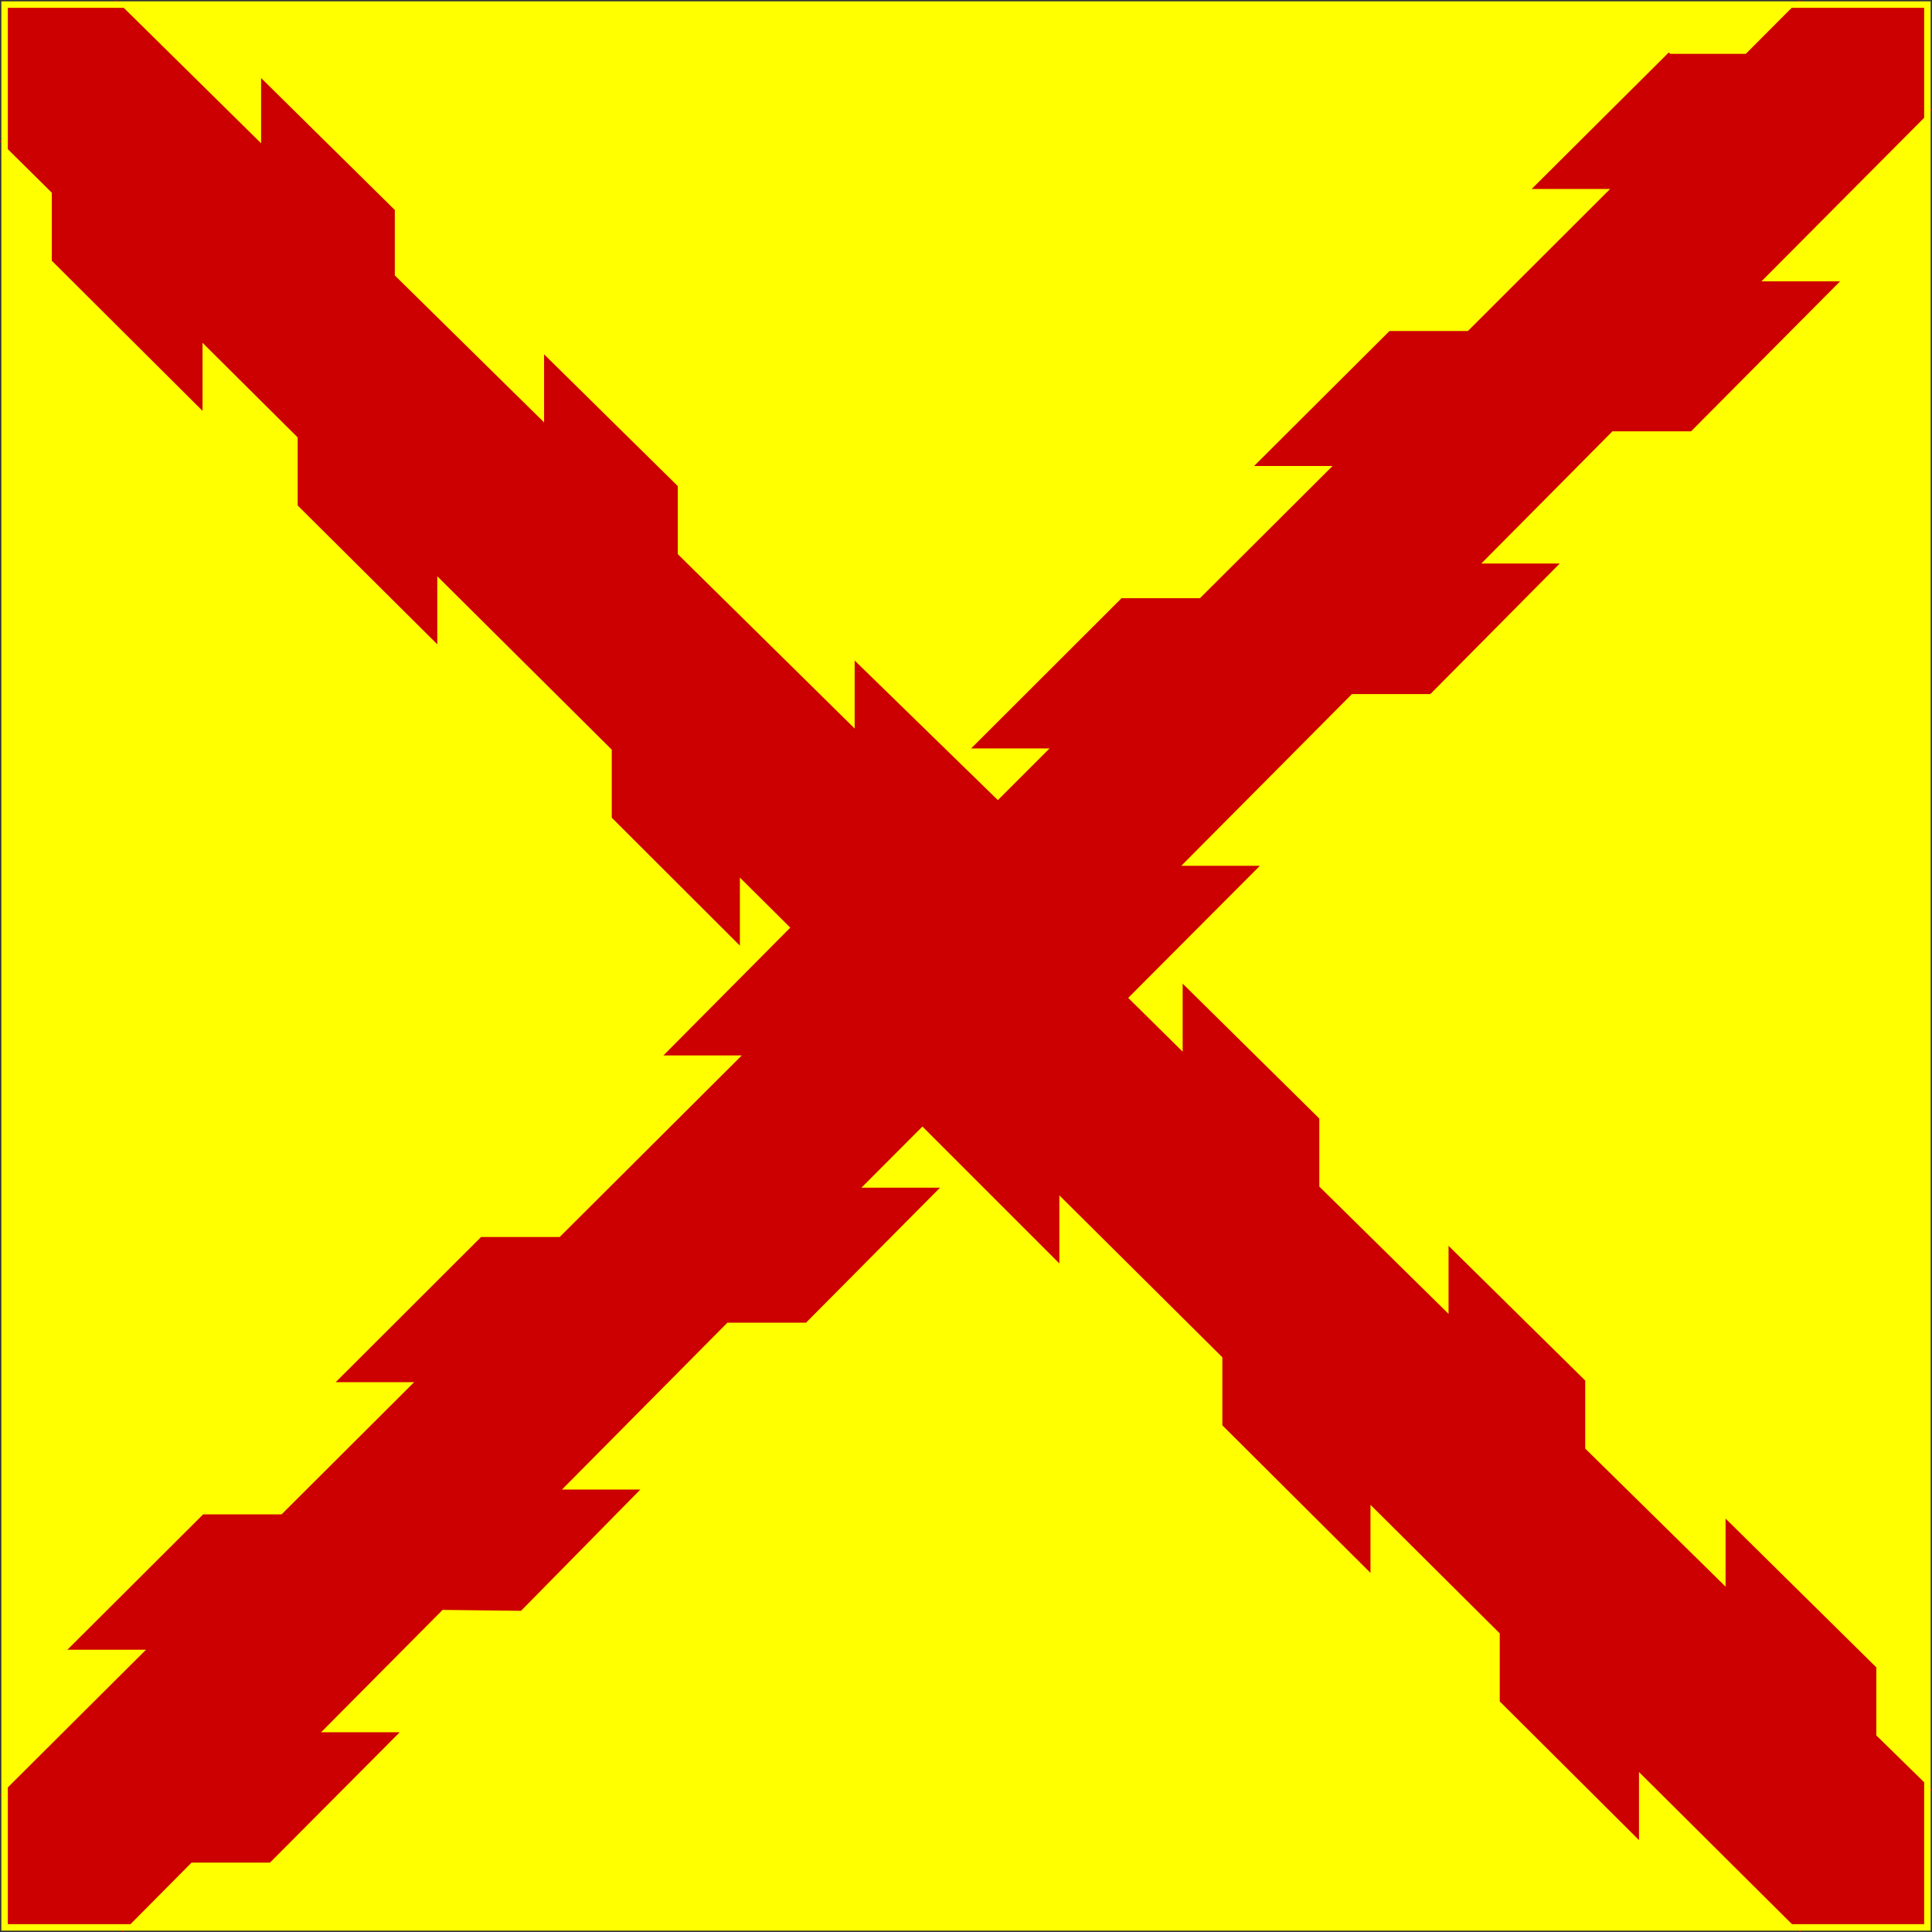
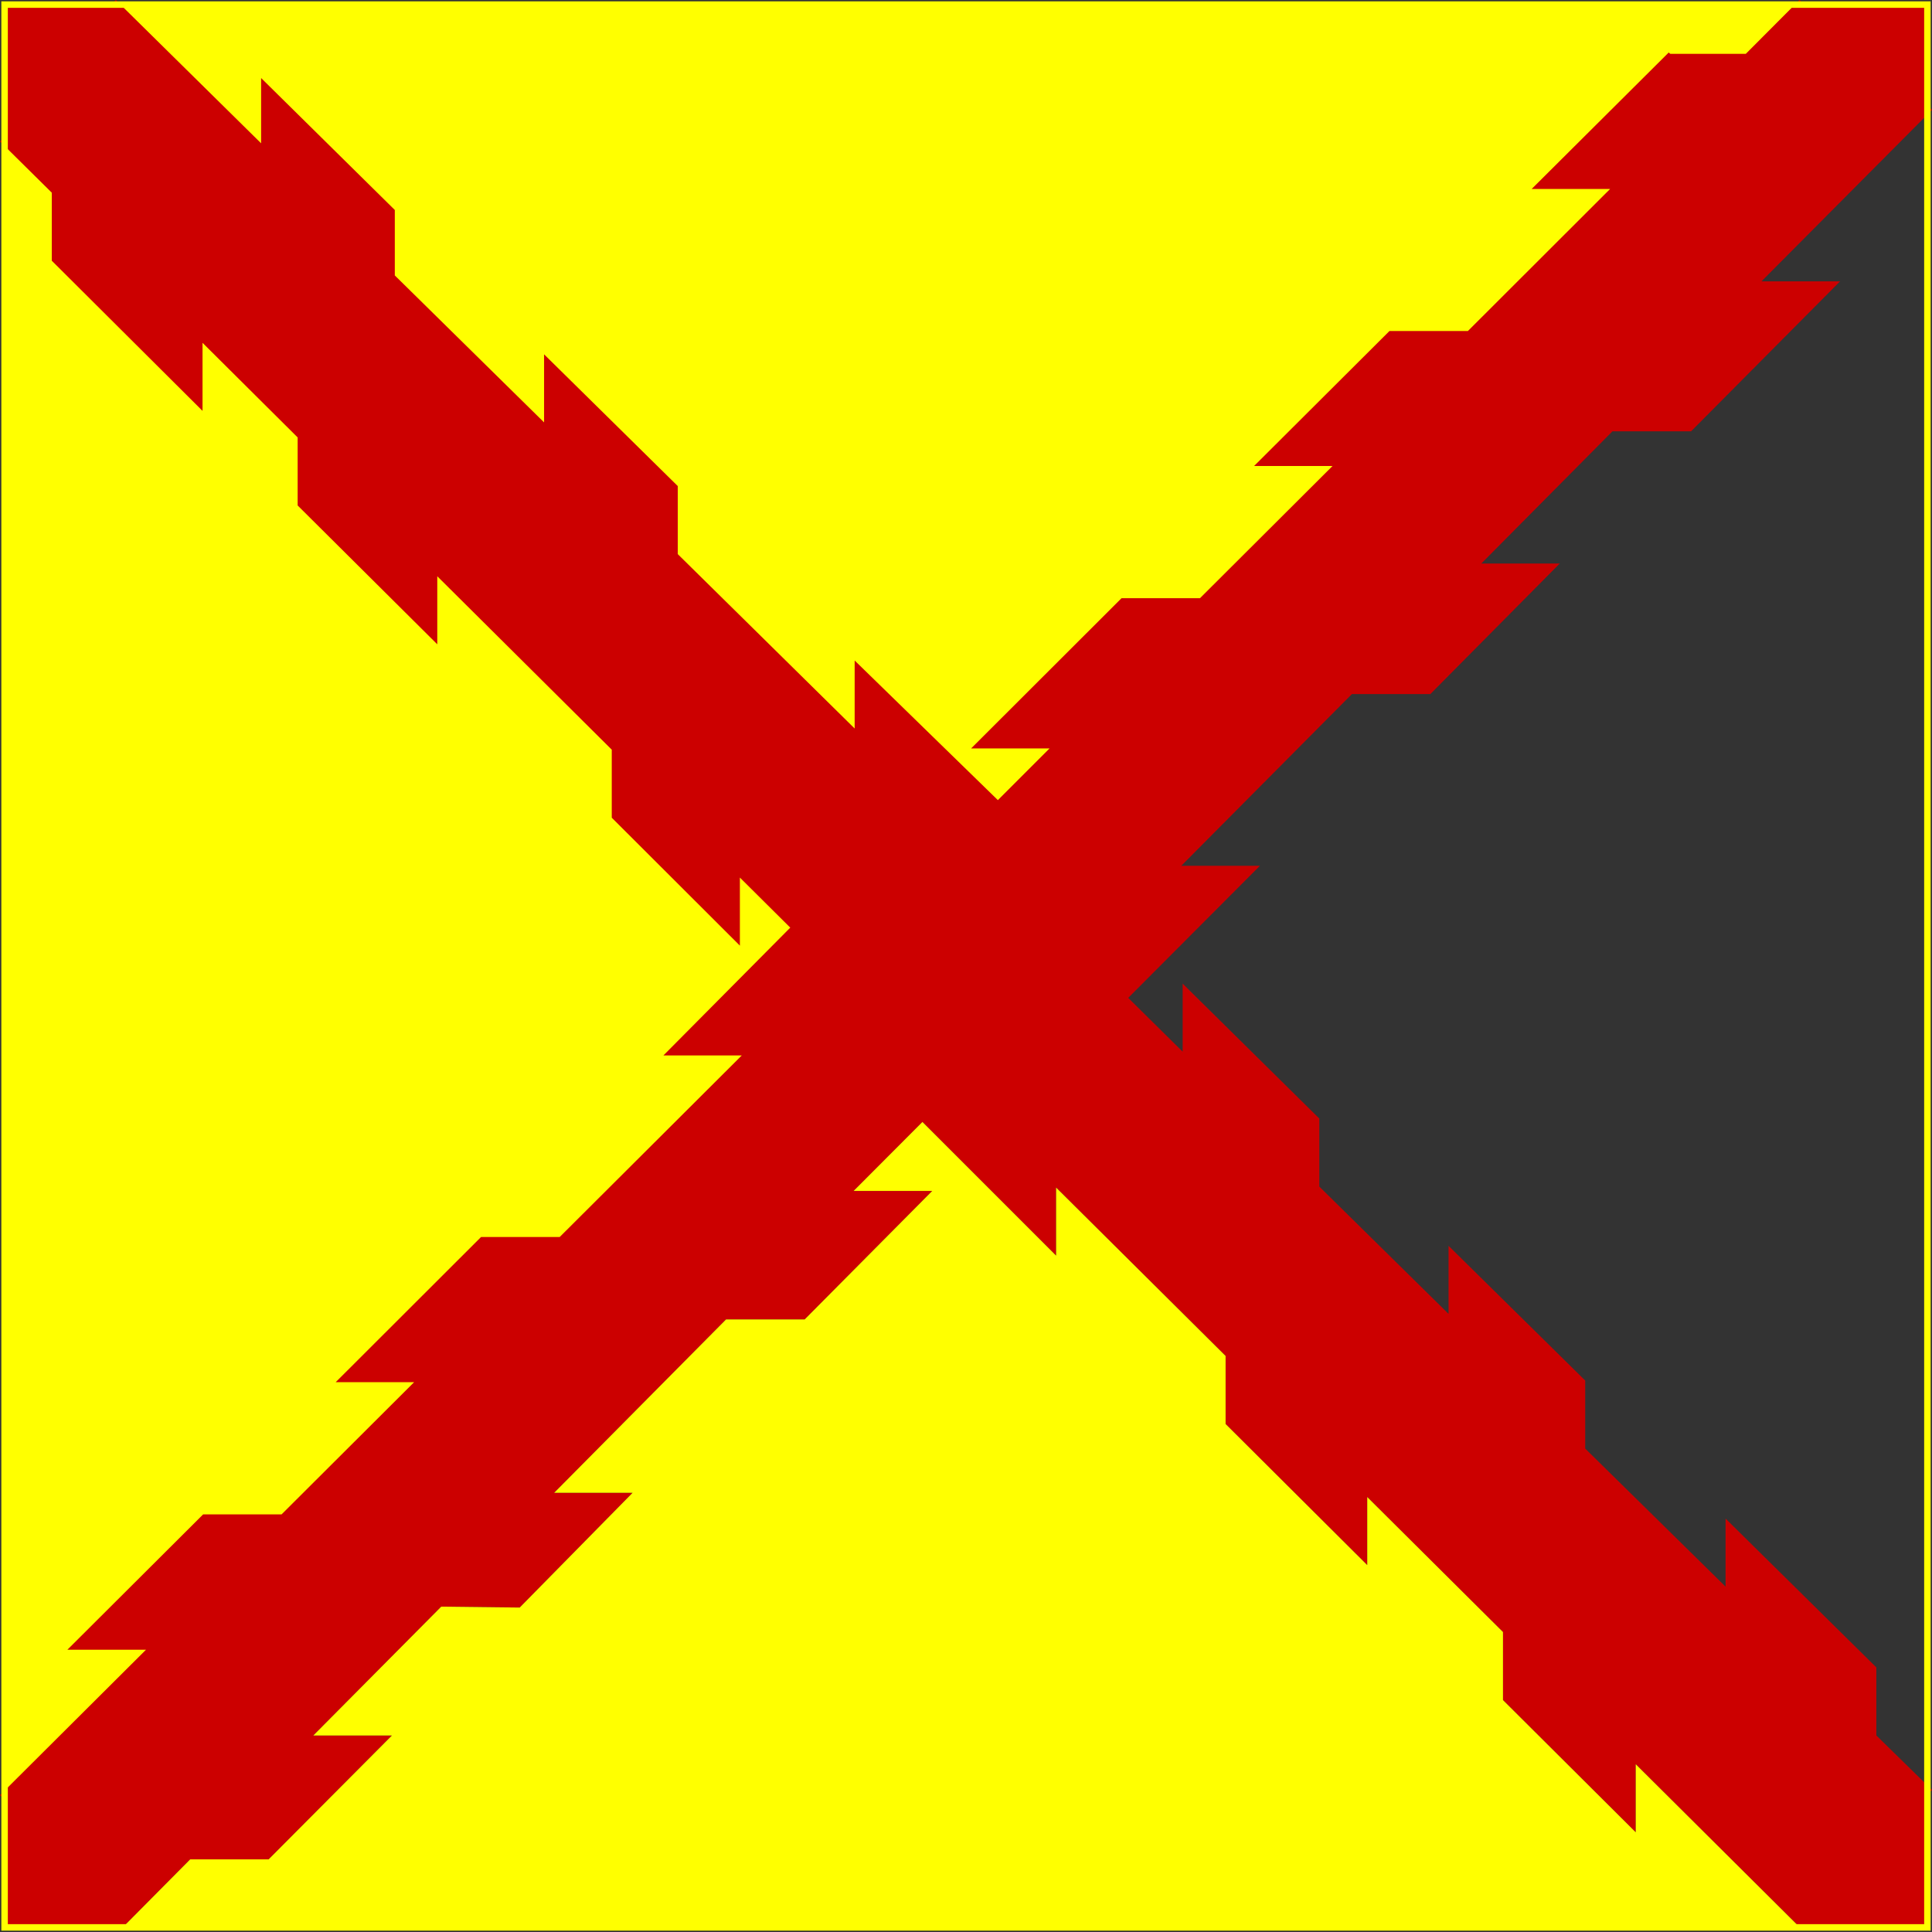
<svg xmlns="http://www.w3.org/2000/svg" enable-background="new 0 0 295.162 295.162" height="295.162px" id="Layer_1" version="1.1" viewBox="0 0 295.162 295.162" width="295.162px" x="0px" y="0px">
  <rect x="0" y="0" width="295.162" height="295.162" fill="#333333" stroke="none" />
  <g>
    <polygon clip-rule="evenodd" fill="#CC0000" fill-rule="evenodd" points="294.46,16.792 294.46,0.701 274.915,0.701 266.926,8.718 &#13;&#10;  255.595,8.718 254.943,8.718 235.199,28.377 247.181,28.377 224.462,51.068 212.48,51.068 192.792,70.699 204.775,70.699 &#13;&#10;  183.529,91.888 171.546,91.888 149.564,113.842 161.546,113.842 152.454,122.936 131.066,102.086 131.066,112.483 103.049,84.863 &#13;&#10;  103.049,74.467 83.617,55.317 83.617,65.713 59.821,42.287 59.821,32.287 40.388,13.109 40.388,23.08 17.698,0.701 0.701,0.701 &#13;&#10;  0.701,21.607 8.406,29.227 8.406,39.624 30.445,61.578 30.445,51.181 45.969,66.62 45.969,77.016 66.309,97.242 66.309,86.846 &#13;&#10;  93.957,114.324 93.957,124.72 112.54,143.275 112.54,132.879 121.434,141.717 102.54,160.753 114.522,160.753 85.713,189.478 &#13;&#10;  73.702,189.478 52.484,210.667 64.467,210.667 43.221,231.856 31.239,231.856 11.494,251.543 23.505,251.543 0.701,274.263 &#13;&#10;  0.701,294.46 18.746,294.46 29.057,284.064 41.04,284.064 59.878,265.141 47.867,265.141 67.413,245.454 79.396,245.595 &#13;&#10;  96.647,228.06 84.665,228.06 110.925,201.574 122.936,201.574 142.425,181.943 130.414,181.943 140.924,171.405 161.348,191.829 &#13;&#10;  161.348,181.432 187.24,207.154 187.24,217.55 208.882,239.108 208.882,228.711 229.619,249.334 229.619,259.731 249.901,279.928 &#13;&#10;  249.901,269.532 274.971,294.46 294.46,294.46 294.46,273.469 286.161,265.339 286.161,254.943 264.122,233.188 264.122,243.583 &#13;&#10;  241.686,221.516 241.686,211.121 221.799,191.517 221.799,201.914 201.064,181.49 201.064,171.093 181.177,151.461 &#13;&#10;  181.177,161.858 171.66,152.454 191.291,132.766 179.28,132.766 206.333,105.542 218.315,105.542 237.097,86.591 225.114,86.591 &#13;&#10;  246.133,65.402 258.144,65.402 279.928,43.476 267.917,43.476 294.46,16.792" />
    <polygon clip-rule="evenodd" fill="#FFFF00" fill-rule="evenodd" points="212.48,51.068 224.462,51.068 247.181,28.377 &#13;&#10;  235.199,28.377 254.943,8.718 255.595,8.718 266.926,8.718 274.915,0.701 17.698,0.701 40.388,23.08 40.388,13.109 59.821,32.287 &#13;&#10;  59.821,42.287 83.617,65.713 83.617,55.317 103.049,74.467 103.049,84.863 131.066,112.483 131.066,102.086 152.454,122.936 &#13;&#10;  161.546,113.842 149.564,113.842 171.546,91.888 183.529,91.888 204.775,70.699 192.792,70.699 212.48,51.068" />
-     <polygon clip-rule="evenodd" fill="#FFFF00" fill-rule="evenodd" points="258.144,65.402 246.133,65.402 225.114,86.591 &#13;&#10;  237.097,86.591 218.315,105.542 206.333,105.542 179.28,132.766 191.291,132.766 171.66,152.454 181.177,161.858 181.177,151.461 &#13;&#10;  201.064,171.093 201.064,181.49 221.799,201.914 221.799,191.517 241.686,211.121 241.686,221.516 264.122,243.583 &#13;&#10;  264.122,233.188 286.161,254.943 286.161,265.339 294.46,273.469 294.46,16.792 267.917,43.476 279.928,43.476 258.144,65.402" />
    <polygon clip-rule="evenodd" fill="#FFFF00" fill-rule="evenodd" points="208.882,228.711 208.882,239.108 187.24,217.55 &#13;&#10;  187.24,207.154 161.348,181.432 161.348,191.829 140.924,171.405 130.414,181.943 142.425,181.943 122.936,201.574 &#13;&#10;  110.925,201.574 84.665,228.06 96.647,228.06 79.396,245.595 67.413,245.454 47.867,265.141 59.878,265.141 41.04,284.064 &#13;&#10;  29.057,284.064 18.746,294.46 274.971,294.46 249.901,269.532 249.901,279.928 229.619,259.731 229.619,249.334 208.882,228.711" />
    <polygon clip-rule="evenodd" fill="#FFFF00" fill-rule="evenodd" points="66.309,97.242 45.969,77.016 45.969,66.62 30.445,51.181 &#13;&#10;  30.445,61.578 8.406,39.624 8.406,29.227 0.701,21.607 0.701,274.263 23.505,251.543 11.494,251.543 31.239,231.856 &#13;&#10;  43.221,231.856 64.467,210.667 52.484,210.667 73.702,189.478 85.713,189.478 114.522,160.753 102.54,160.753 121.434,141.717 &#13;&#10;  112.54,132.879 112.54,143.275 93.957,124.72 93.957,114.324 66.309,86.846 66.309,97.242" />
    <polyline fill="none" points="254.943,8.718 235.199,28.377 247.181,28.377 224.462,51.068 212.48,51.068 192.792,70.699 204.775,70.699 183.529,91.888 &#13;&#10;  171.546,91.888 149.564,113.842 161.546,113.842 152.454,122.936 131.066,102.086 131.066,112.483 103.049,84.863 103.049,74.467 &#13;&#10;  83.617,55.317 83.617,65.713 59.821,42.287 59.821,32.287 40.388,13.109 40.388,23.08 17.698,0.701" stroke="#CC0000" stroke-linecap="square" stroke-miterlimit="10" stroke-width="0.992" />
    <polyline fill="none" points="274.915,0.701 266.926,8.718 255.595,8.718" stroke="#CC0000" stroke-linecap="square" stroke-miterlimit="10" stroke-width="0.992" />
    <polyline fill="none" points="294.46,273.469 286.161,265.339 286.161,254.943 264.122,233.188 264.122,243.583 241.686,221.516 241.686,211.121 &#13;&#10;  221.799,191.517 221.799,201.914 201.064,181.49 201.064,171.093 181.177,151.461 181.177,161.858 171.66,152.454 191.291,132.766 &#13;&#10;  179.28,132.766 206.333,105.542 218.315,105.542 237.097,86.591 225.114,86.591 246.133,65.402 258.144,65.402 279.928,43.476 &#13;&#10;  267.917,43.476 294.46,16.792" stroke="#CC0000" stroke-linecap="square" stroke-miterlimit="10" stroke-width="0.992" />
-     <polyline fill="none" points="18.746,294.46 29.057,284.064 41.04,284.064 59.878,265.141 47.867,265.141 67.413,245.454 79.396,245.595 96.647,228.06 &#13;&#10;  84.665,228.06 110.925,201.574 122.936,201.574 142.425,181.943 130.414,181.943 140.924,171.405 161.348,191.829 161.348,181.432 &#13;&#10;  187.24,207.154 187.24,217.55 208.882,239.108 208.882,228.711 229.619,249.334 229.619,259.731 249.901,279.928 249.901,269.532 &#13;&#10;  274.971,294.46" stroke="#CC0000" stroke-linecap="square" stroke-miterlimit="10" stroke-width="0.992" />
    <polyline fill="none" points="0.701,274.263 23.505,251.543 11.494,251.543 31.239,231.856 43.221,231.856 64.467,210.667 52.484,210.667 73.702,189.478 &#13;&#10;  85.713,189.478 114.522,160.753 102.54,160.753 121.434,141.717 112.54,132.879 112.54,143.275 93.957,124.72 93.957,114.324 &#13;&#10;  66.309,86.846 66.309,97.242 45.969,77.016 45.969,66.62 30.445,51.181 30.445,61.578 8.406,39.624 8.406,29.227 0.701,21.607" stroke="#CC0000" stroke-linecap="square" stroke-miterlimit="10" stroke-width="0.992" />
    <polyline fill="none" points="294.46,0.701 274.915,0.701 17.698,0.701 0.701,0.701 0.701,21.607 0.701,274.263 0.701,294.46 18.746,294.46 274.971,294.46 &#13;&#10;  294.46,294.46 294.46,273.469 294.46,16.792 294.46,0.701" stroke="#FFFF00" stroke-linecap="square" stroke-miterlimit="10" stroke-width="0.992" />
  </g>
</svg>